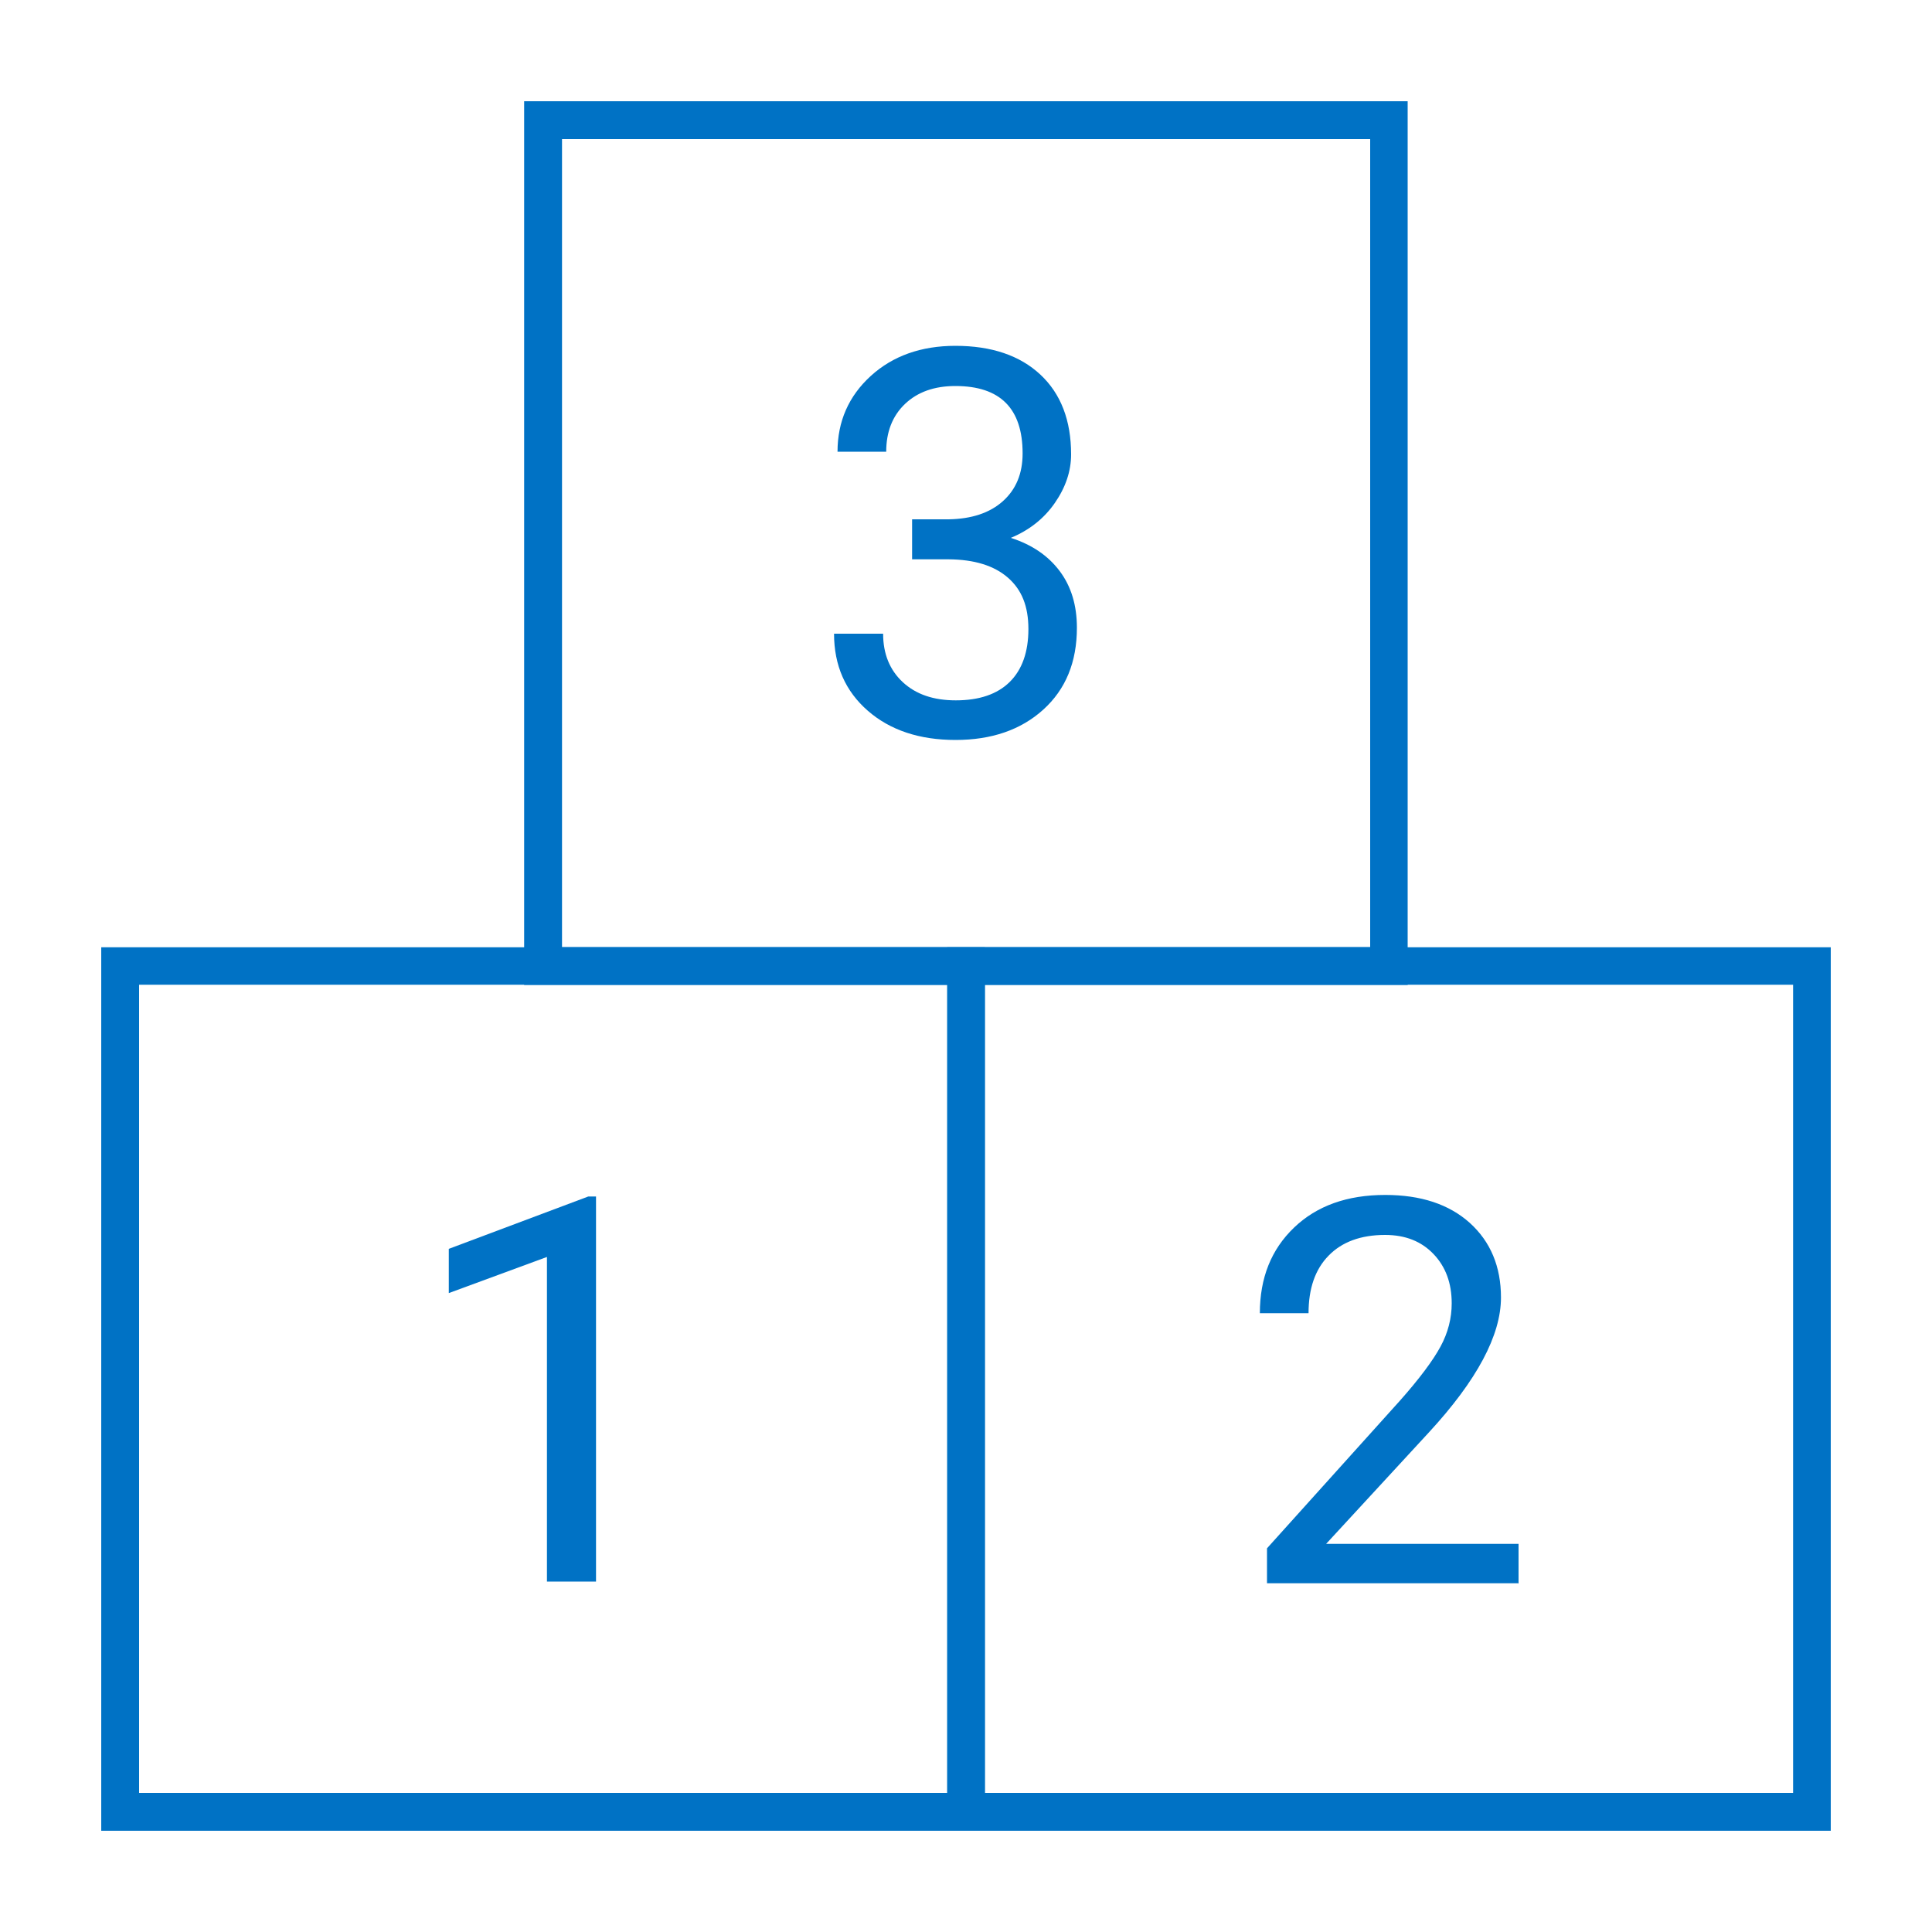
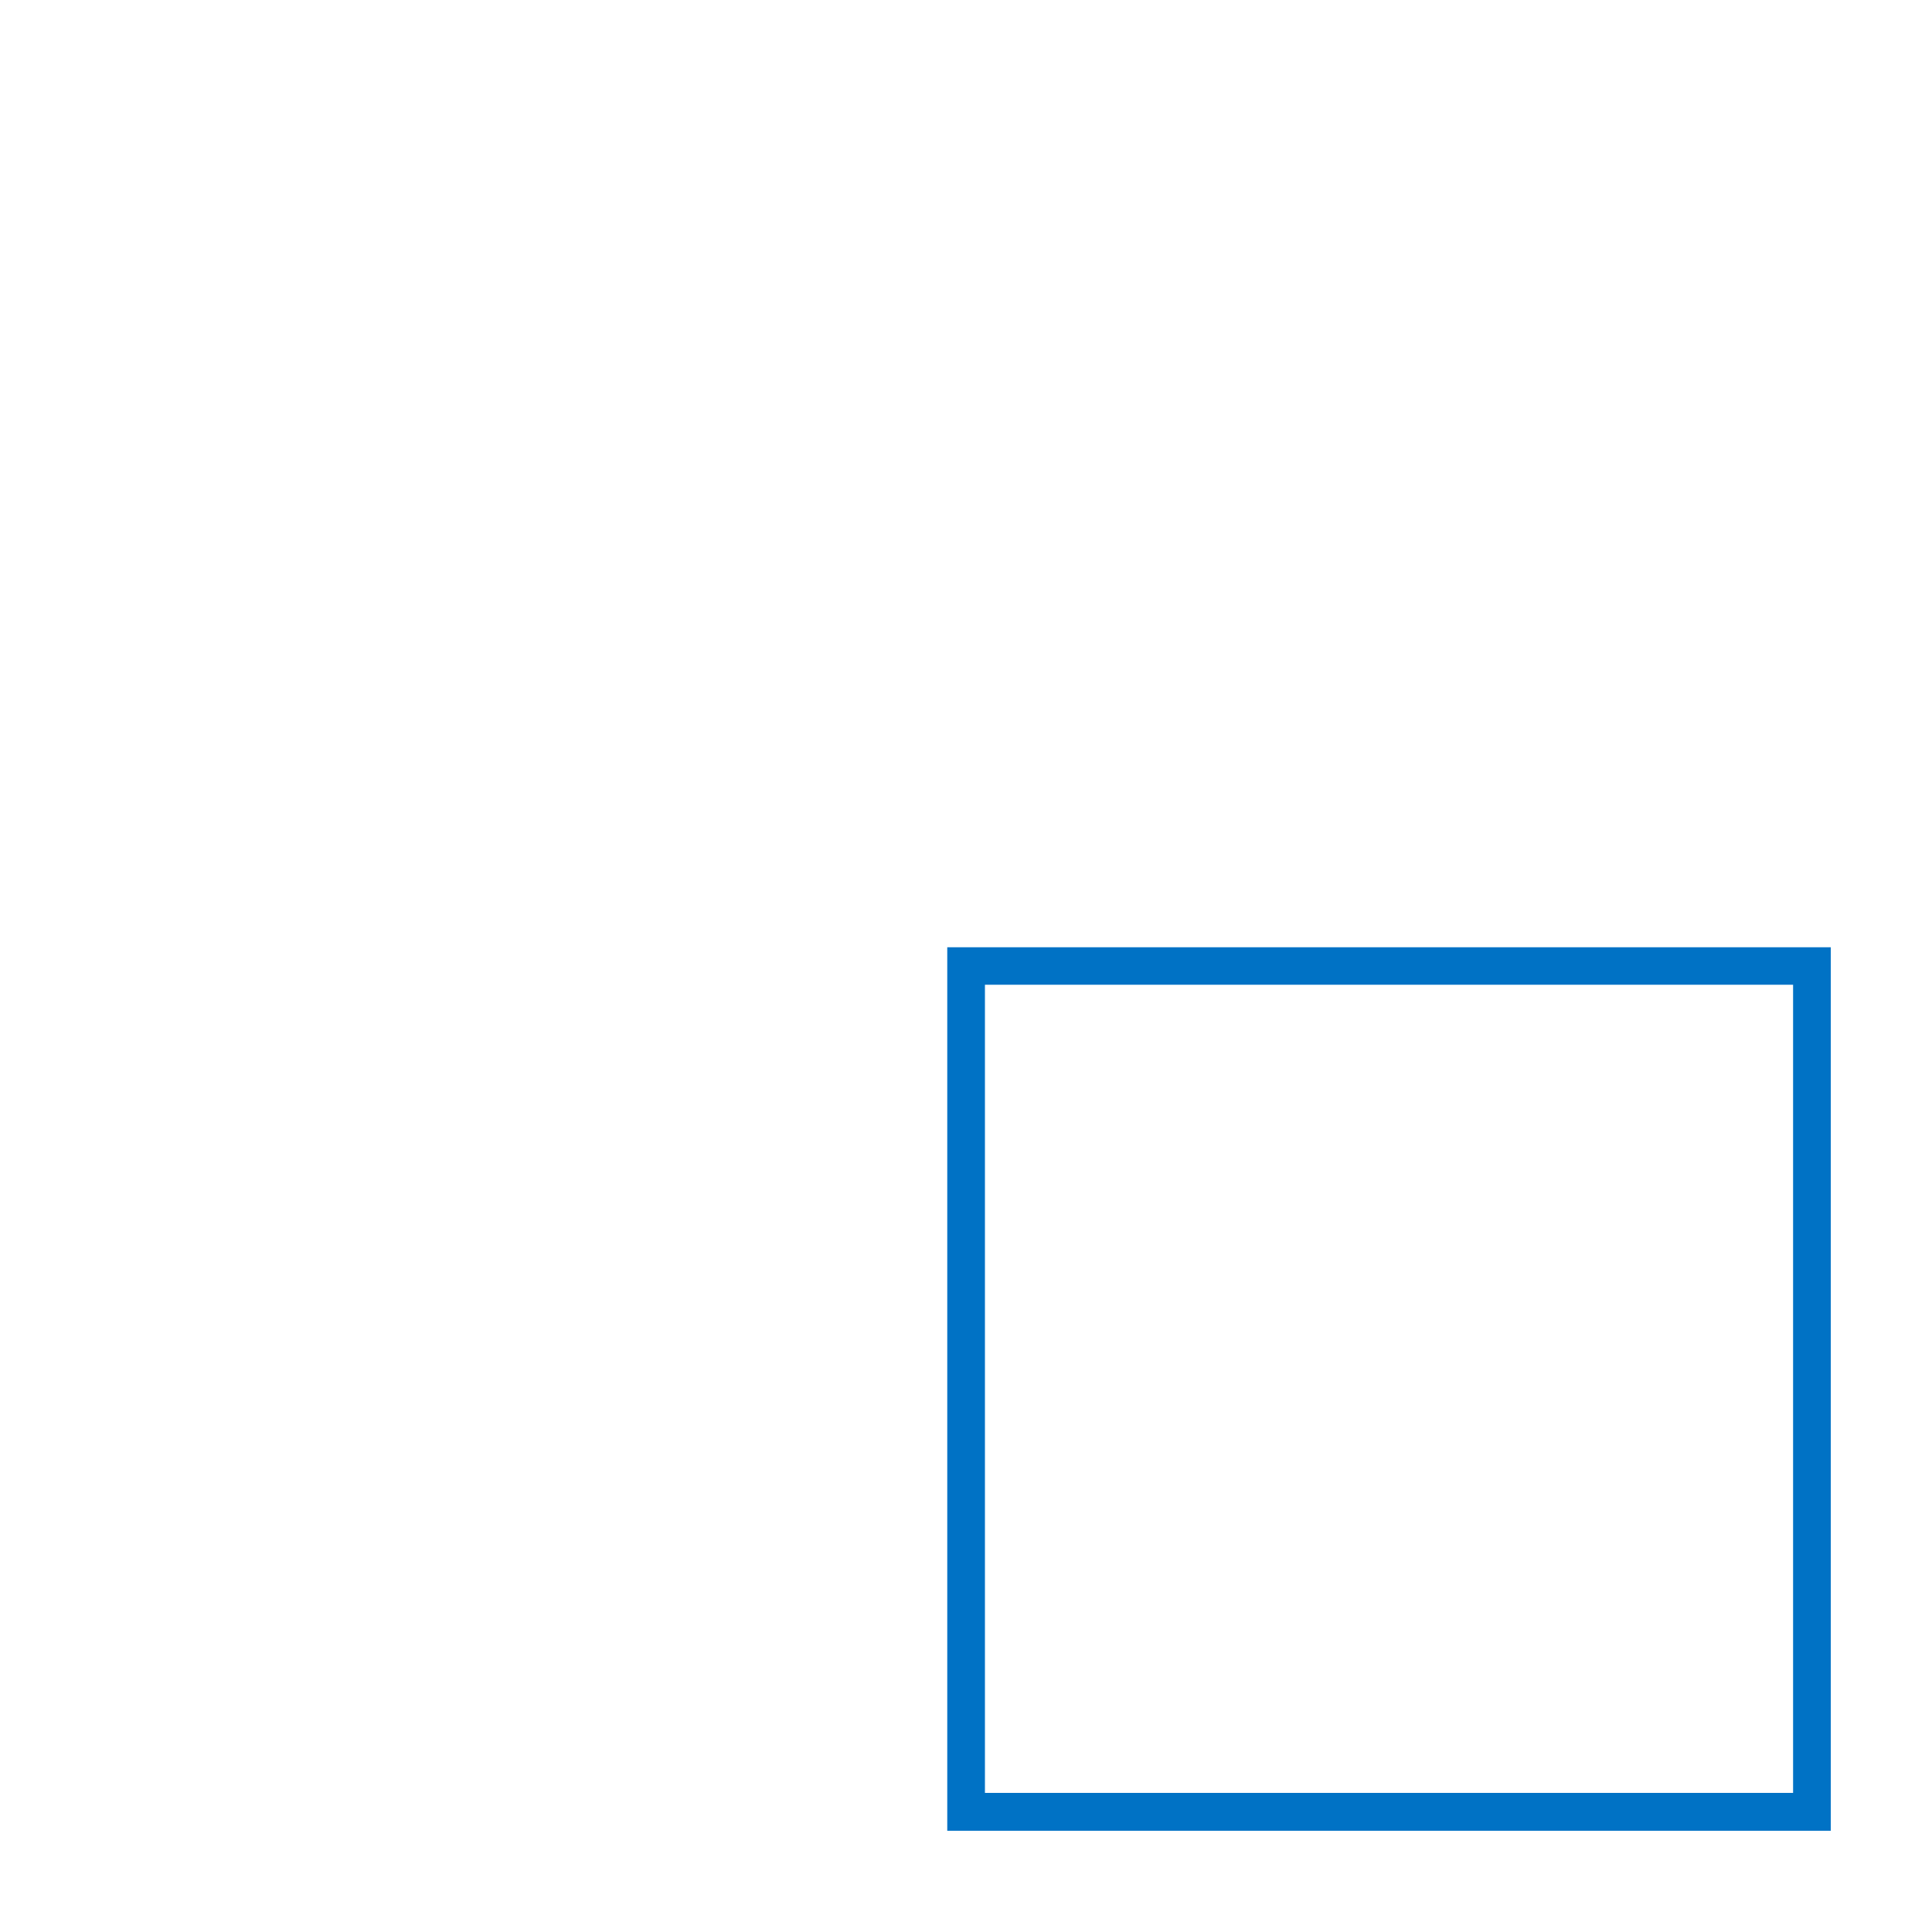
<svg xmlns="http://www.w3.org/2000/svg" id="Layer_1" data-name="Layer 1" viewBox="0 0 100 100">
  <defs>
    <style>
      .cls-1 {
        fill: #0072c5;
      }
    </style>
  </defs>
  <path class="cls-1" d="M94.76,94.76h-45.73v-45.73h45.73v45.73ZM50.98,92.8h41.83v-41.83h-41.83v41.83Z" />
-   <path class="cls-1" d="M30.85,81.86h-2.54v-16.8l-5.08,1.87v-2.29l7.22-2.71h.4v19.94Z" />
-   <path class="cls-1" d="M78.58,81.95h-13v-1.81l6.87-7.63c1.02-1.15,1.72-2.09,2.11-2.81.39-.72.58-1.47.58-2.24,0-1.04-.31-1.89-.94-2.55s-1.46-.99-2.51-.99c-1.25,0-2.23.36-2.92,1.07-.7.71-1.04,1.71-1.04,2.98h-2.52c0-1.83.59-3.3,1.77-4.43s2.75-1.69,4.72-1.69c1.84,0,3.3.48,4.38,1.45,1.07.97,1.61,2.26,1.61,3.86,0,1.95-1.24,4.28-3.73,6.98l-5.32,5.77h9.96v2.06Z" />
-   <path class="cls-1" d="M47.21,26.88h1.89c1.19-.02,2.13-.33,2.81-.94.68-.61,1.02-1.43,1.02-2.47,0-2.33-1.16-3.49-3.48-3.49-1.09,0-1.96.31-2.61.93-.65.62-.97,1.45-.97,2.47h-2.52c0-1.57.58-2.88,1.72-3.92s2.61-1.56,4.38-1.56c1.87,0,3.34.5,4.4,1.49s1.59,2.37,1.59,4.13c0,.86-.28,1.7-.84,2.51s-1.32,1.41-2.28,1.81c1.09.35,1.93.92,2.53,1.72.6.8.89,1.78.89,2.93,0,1.78-.58,3.19-1.74,4.24s-2.68,1.57-4.54,1.57-3.38-.5-4.54-1.51-1.75-2.34-1.75-3.99h2.54c0,1.04.34,1.88,1.02,2.51s1.59.94,2.74.94c1.22,0,2.15-.32,2.79-.95s.97-1.55.97-2.74-.35-2.04-1.06-2.66c-.71-.62-1.73-.94-3.07-.95h-1.89v-2.06Z" />
-   <path class="cls-1" d="M50.98,94.76H5.24v-45.73h45.73v45.73ZM7.2,92.8h41.83v-41.83H7.2v41.83Z" />
-   <path class="cls-1" d="M72.87,50.98H27.13V5.24h45.73v45.73ZM29.09,49.02h41.83V7.2H29.09v41.83Z" />
</svg>